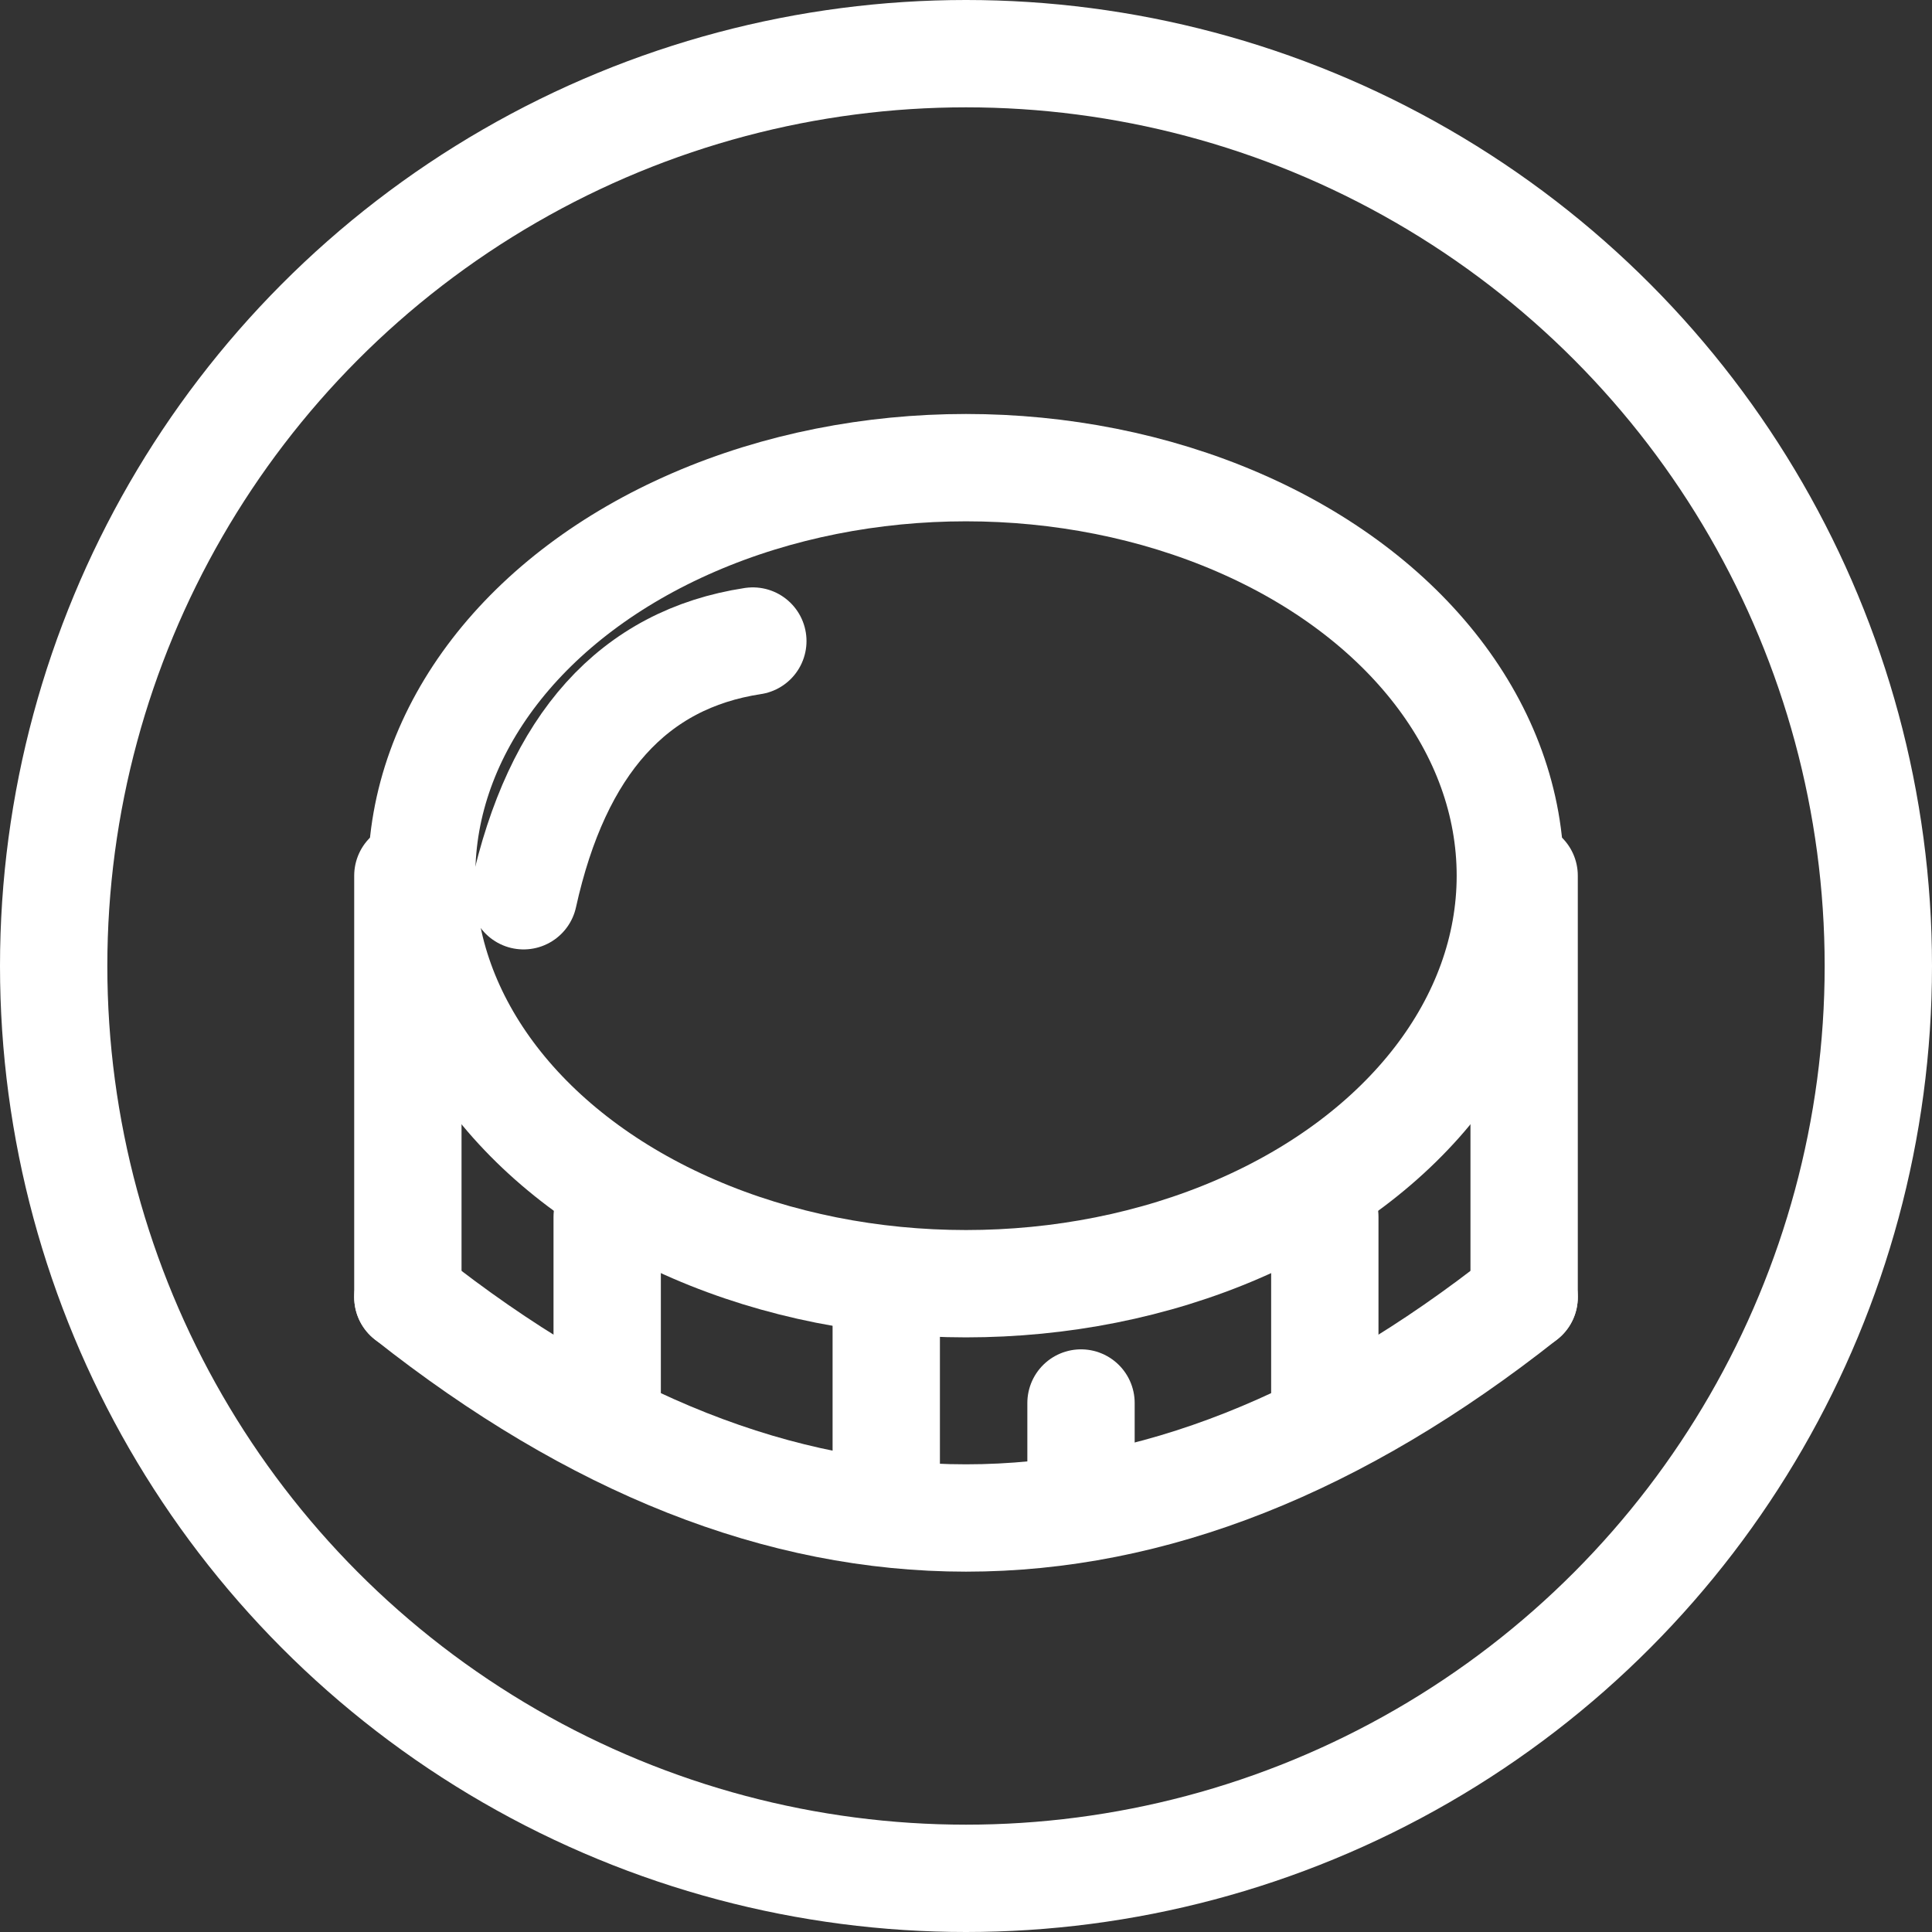
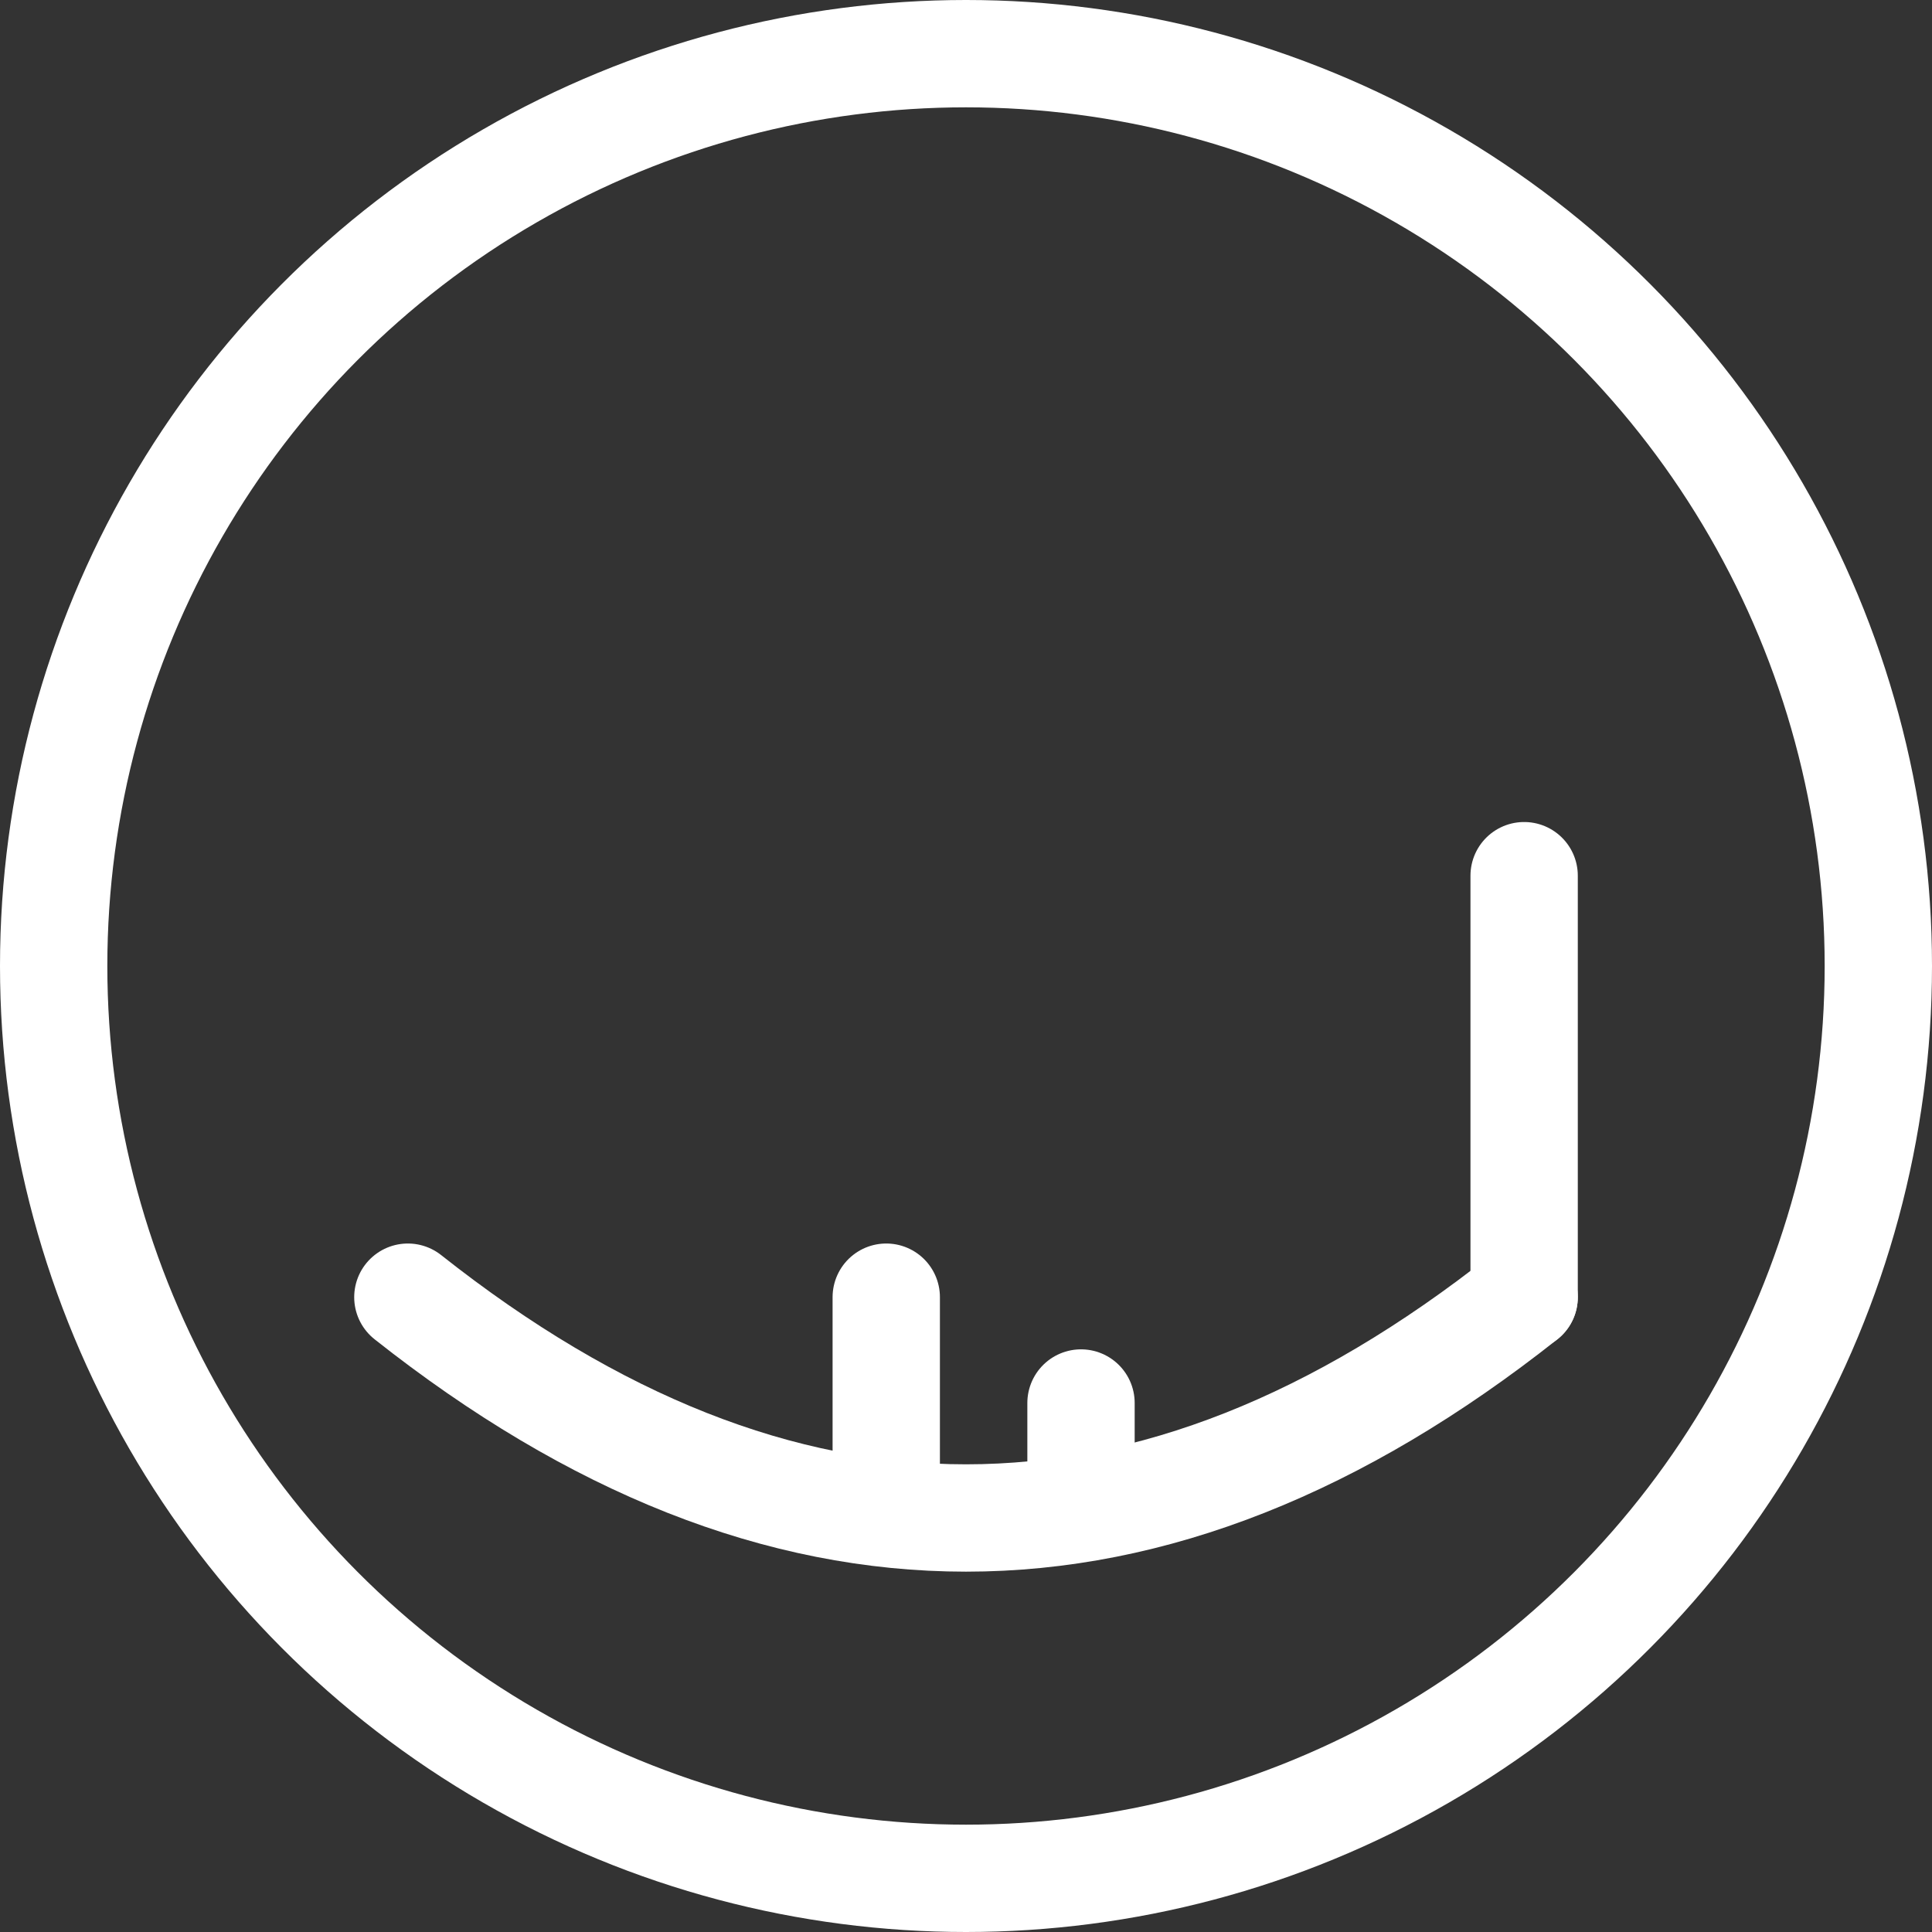
<svg xmlns="http://www.w3.org/2000/svg" width="36px" height="36px" viewBox="0 0 36 36" version="1.1">
  <rect x="0" y="0" width="36" height="36" fill="#333333" stroke="none" />
  <title>Group 15</title>
  <g id="Page-1" stroke="none" stroke-width="1" fill="none" fill-rule="evenodd">
    <g id="Light-theme" transform="translate(-1109, -118)" stroke="#FFFFFF" stroke-width="2">
      <g id="Group-15" transform="translate(1109, 118)">
        <circle id="Oval" cx="18" cy="18" r="17" />
        <g id="Group-14" transform="translate(6.857, 7.714)">
          <g id="Group-13">
-             <ellipse id="Oval" cx="11.143" cy="8.603" rx="10.143" ry="7.603" />
            <line x1="21.543" y1="8.603" x2="21.543" y2="16.457" id="Path-3" stroke-linecap="round" stroke-linejoin="round" />
-             <line x1="17.829" y1="14.961" x2="17.829" y2="18.701" id="Path-3-Copy-2" stroke-linecap="round" stroke-linejoin="round" />
            <line x1="9.657" y1="16.457" x2="9.657" y2="20.368" id="Path-3-Copy-3" stroke-linecap="round" stroke-linejoin="round" />
-             <line x1="4.457" y1="14.961" x2="4.457" y2="18.701" id="Path-3-Copy-4" stroke-linecap="round" stroke-linejoin="round" />
-             <line x1="0.743" y1="8.603" x2="0.743" y2="16.457" id="Path-3-Copy" stroke-linecap="round" stroke-linejoin="round" />
            <path d="M0.743,16.457 C7.676,21.943 14.61,21.943 21.543,16.457" id="Path-2" stroke-linecap="round" stroke-linejoin="round" />
-             <path d="M7.171,4.231 C4.947,4.57 3.523,6.152 2.899,8.977" id="Path-4" stroke-linecap="round" stroke-linejoin="round" />
          </g>
          <line x1="13.286" y1="18.429" x2="13.286" y2="20.338" id="Path-3-Copy-5" stroke-linecap="round" stroke-linejoin="round" />
        </g>
      </g>
    </g>
  </g>
</svg>